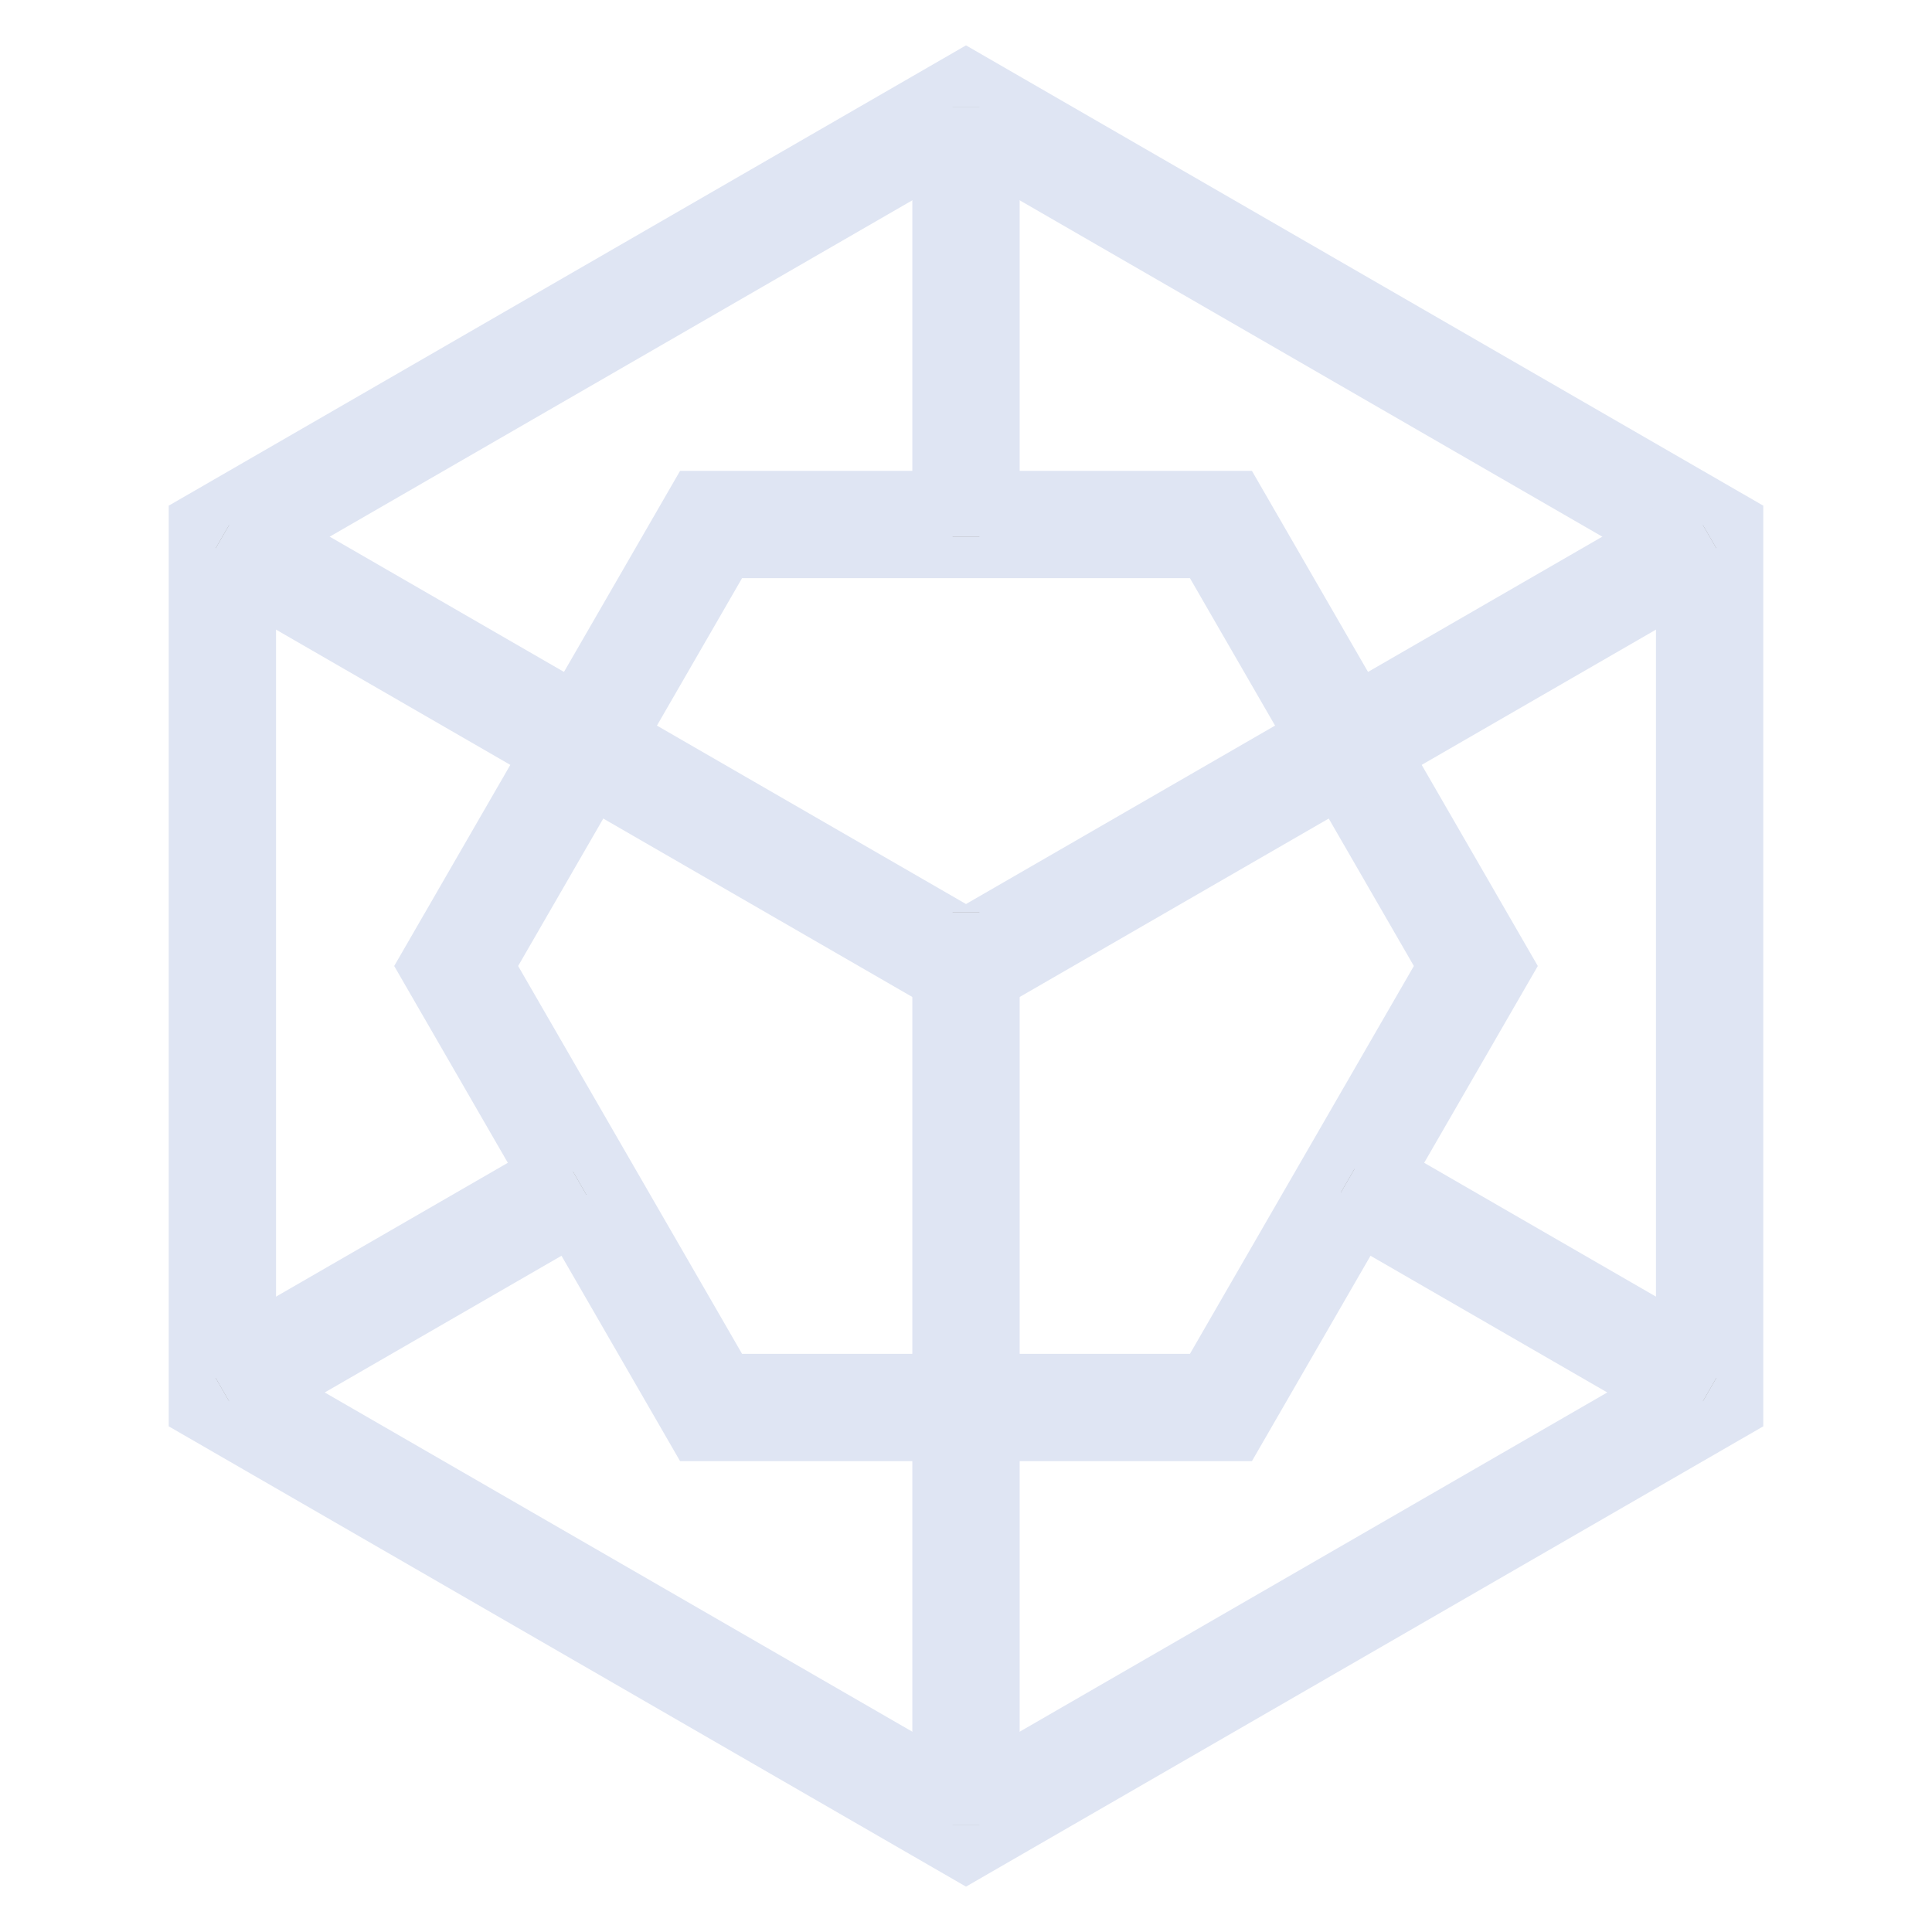
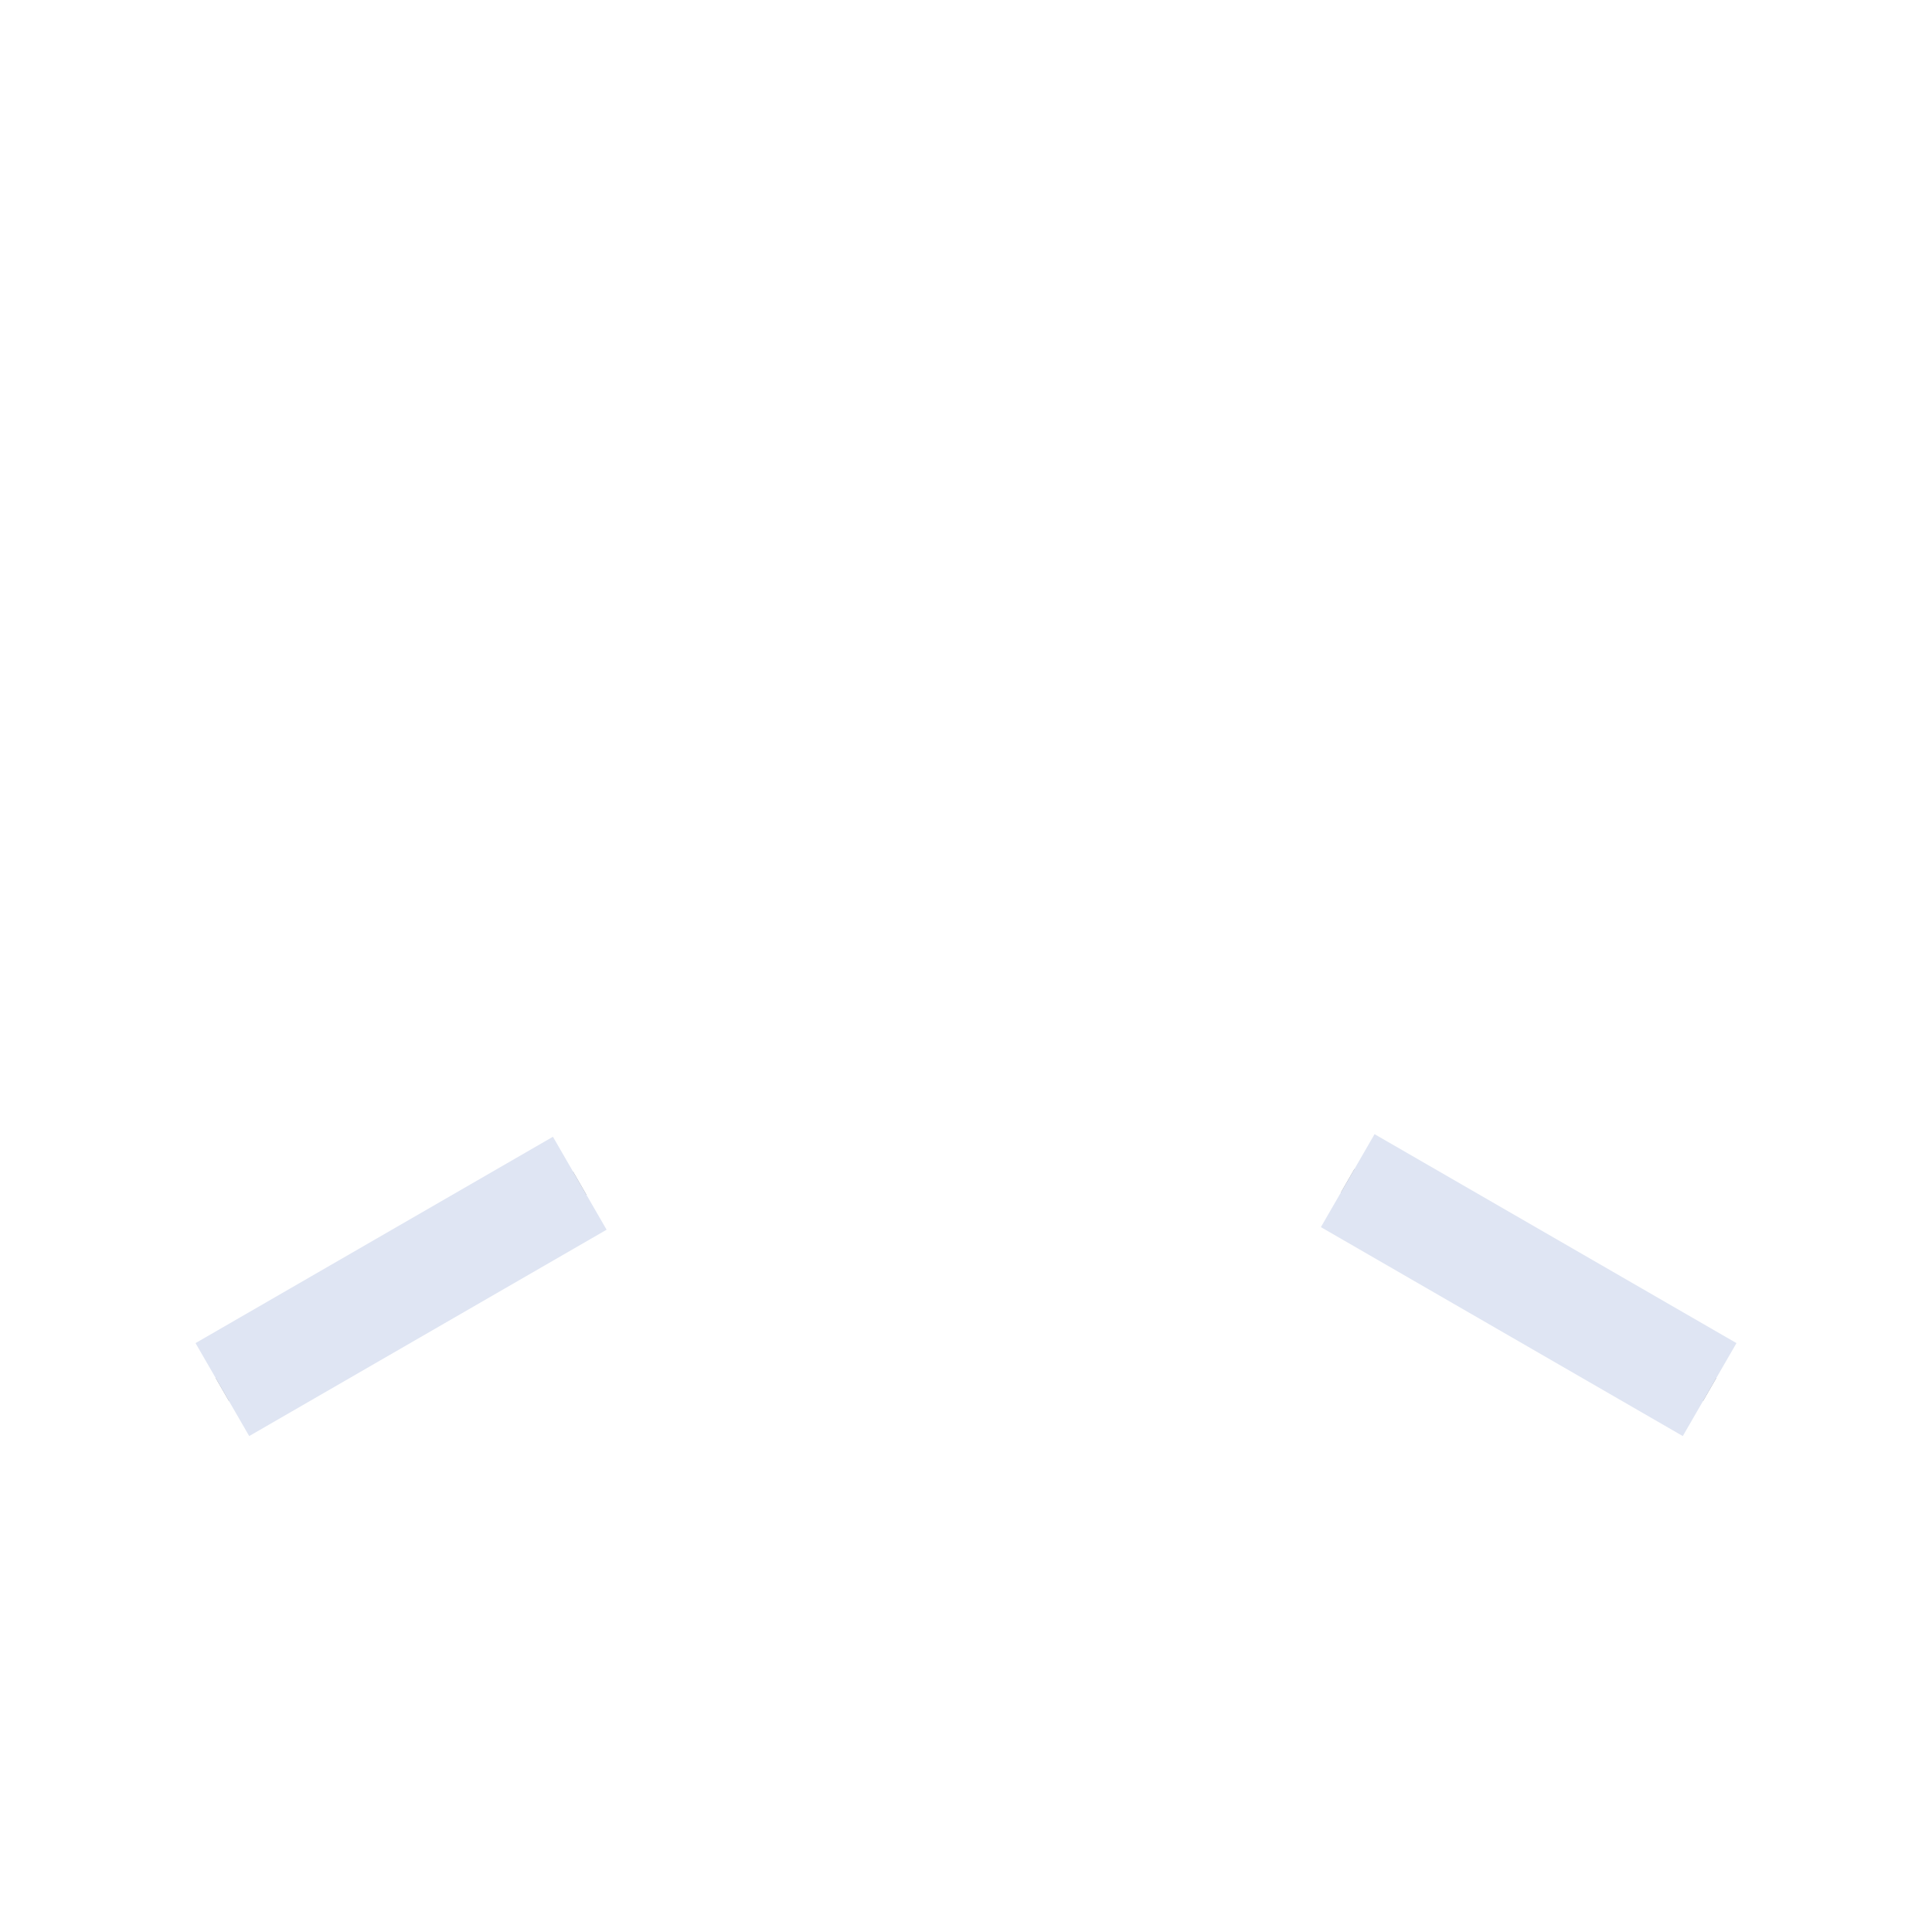
<svg xmlns="http://www.w3.org/2000/svg" xmlns:xlink="http://www.w3.org/1999/xlink" width="72px" height="72px" viewBox="0 0 72 72" version="1.1">
  <title>提供5大类……治理平台工具</title>
  <defs>
-     <polyline id="path-1" points="8.287 20 36 36 63.713 20" />
    <path d="M8.287,44 L21.606,51.69 M50.226,51.787 L63.713,44" id="path-2" />
-     <path d="M36,68 L36,34" id="path-3" />
-     <path d="M36,20 L36,4" id="path-4" />
  </defs>
  <g id="提供5大类……治理平台工具" stroke="none" stroke-width="1" fill="none" fill-rule="evenodd">
-     <polygon id="多边形备份" stroke="#DFE5F3" stroke-width="4" points="36 4 63.713 20 63.713 52 36 68 8.287 52 8.287 20" />
-     <polygon id="多边形备份" stroke="#DFE5F3" stroke-width="4" transform="translate(36, 36) rotate(-270) translate(-36, -36) " points="36 17 52.454 26.5 52.454 45.5 36 55 19.546 45.5 19.546 26.5" />
    <g id="形状">
      <use stroke="#979797" stroke-width="1" xlink:href="#path-1" />
      <use stroke="#DFE5F3" stroke-width="4" xlink:href="#path-1" />
    </g>
    <g id="形状备份" transform="translate(36, 47.893) scale(1, -1) translate(-36, -47.893) ">
      <use stroke="#979797" stroke-width="1" xlink:href="#path-2" />
      <use stroke="#DFE5F3" stroke-width="4" xlink:href="#path-2" />
    </g>
    <g id="路径-80">
      <use stroke="#979797" stroke-width="1" xlink:href="#path-3" />
      <use stroke="#DFE5F3" stroke-width="4" xlink:href="#path-3" />
    </g>
    <g id="路径-80备份">
      <use stroke="#979797" stroke-width="1" xlink:href="#path-4" />
      <use stroke="#DFE5F3" stroke-width="4" xlink:href="#path-4" />
    </g>
  </g>
</svg>